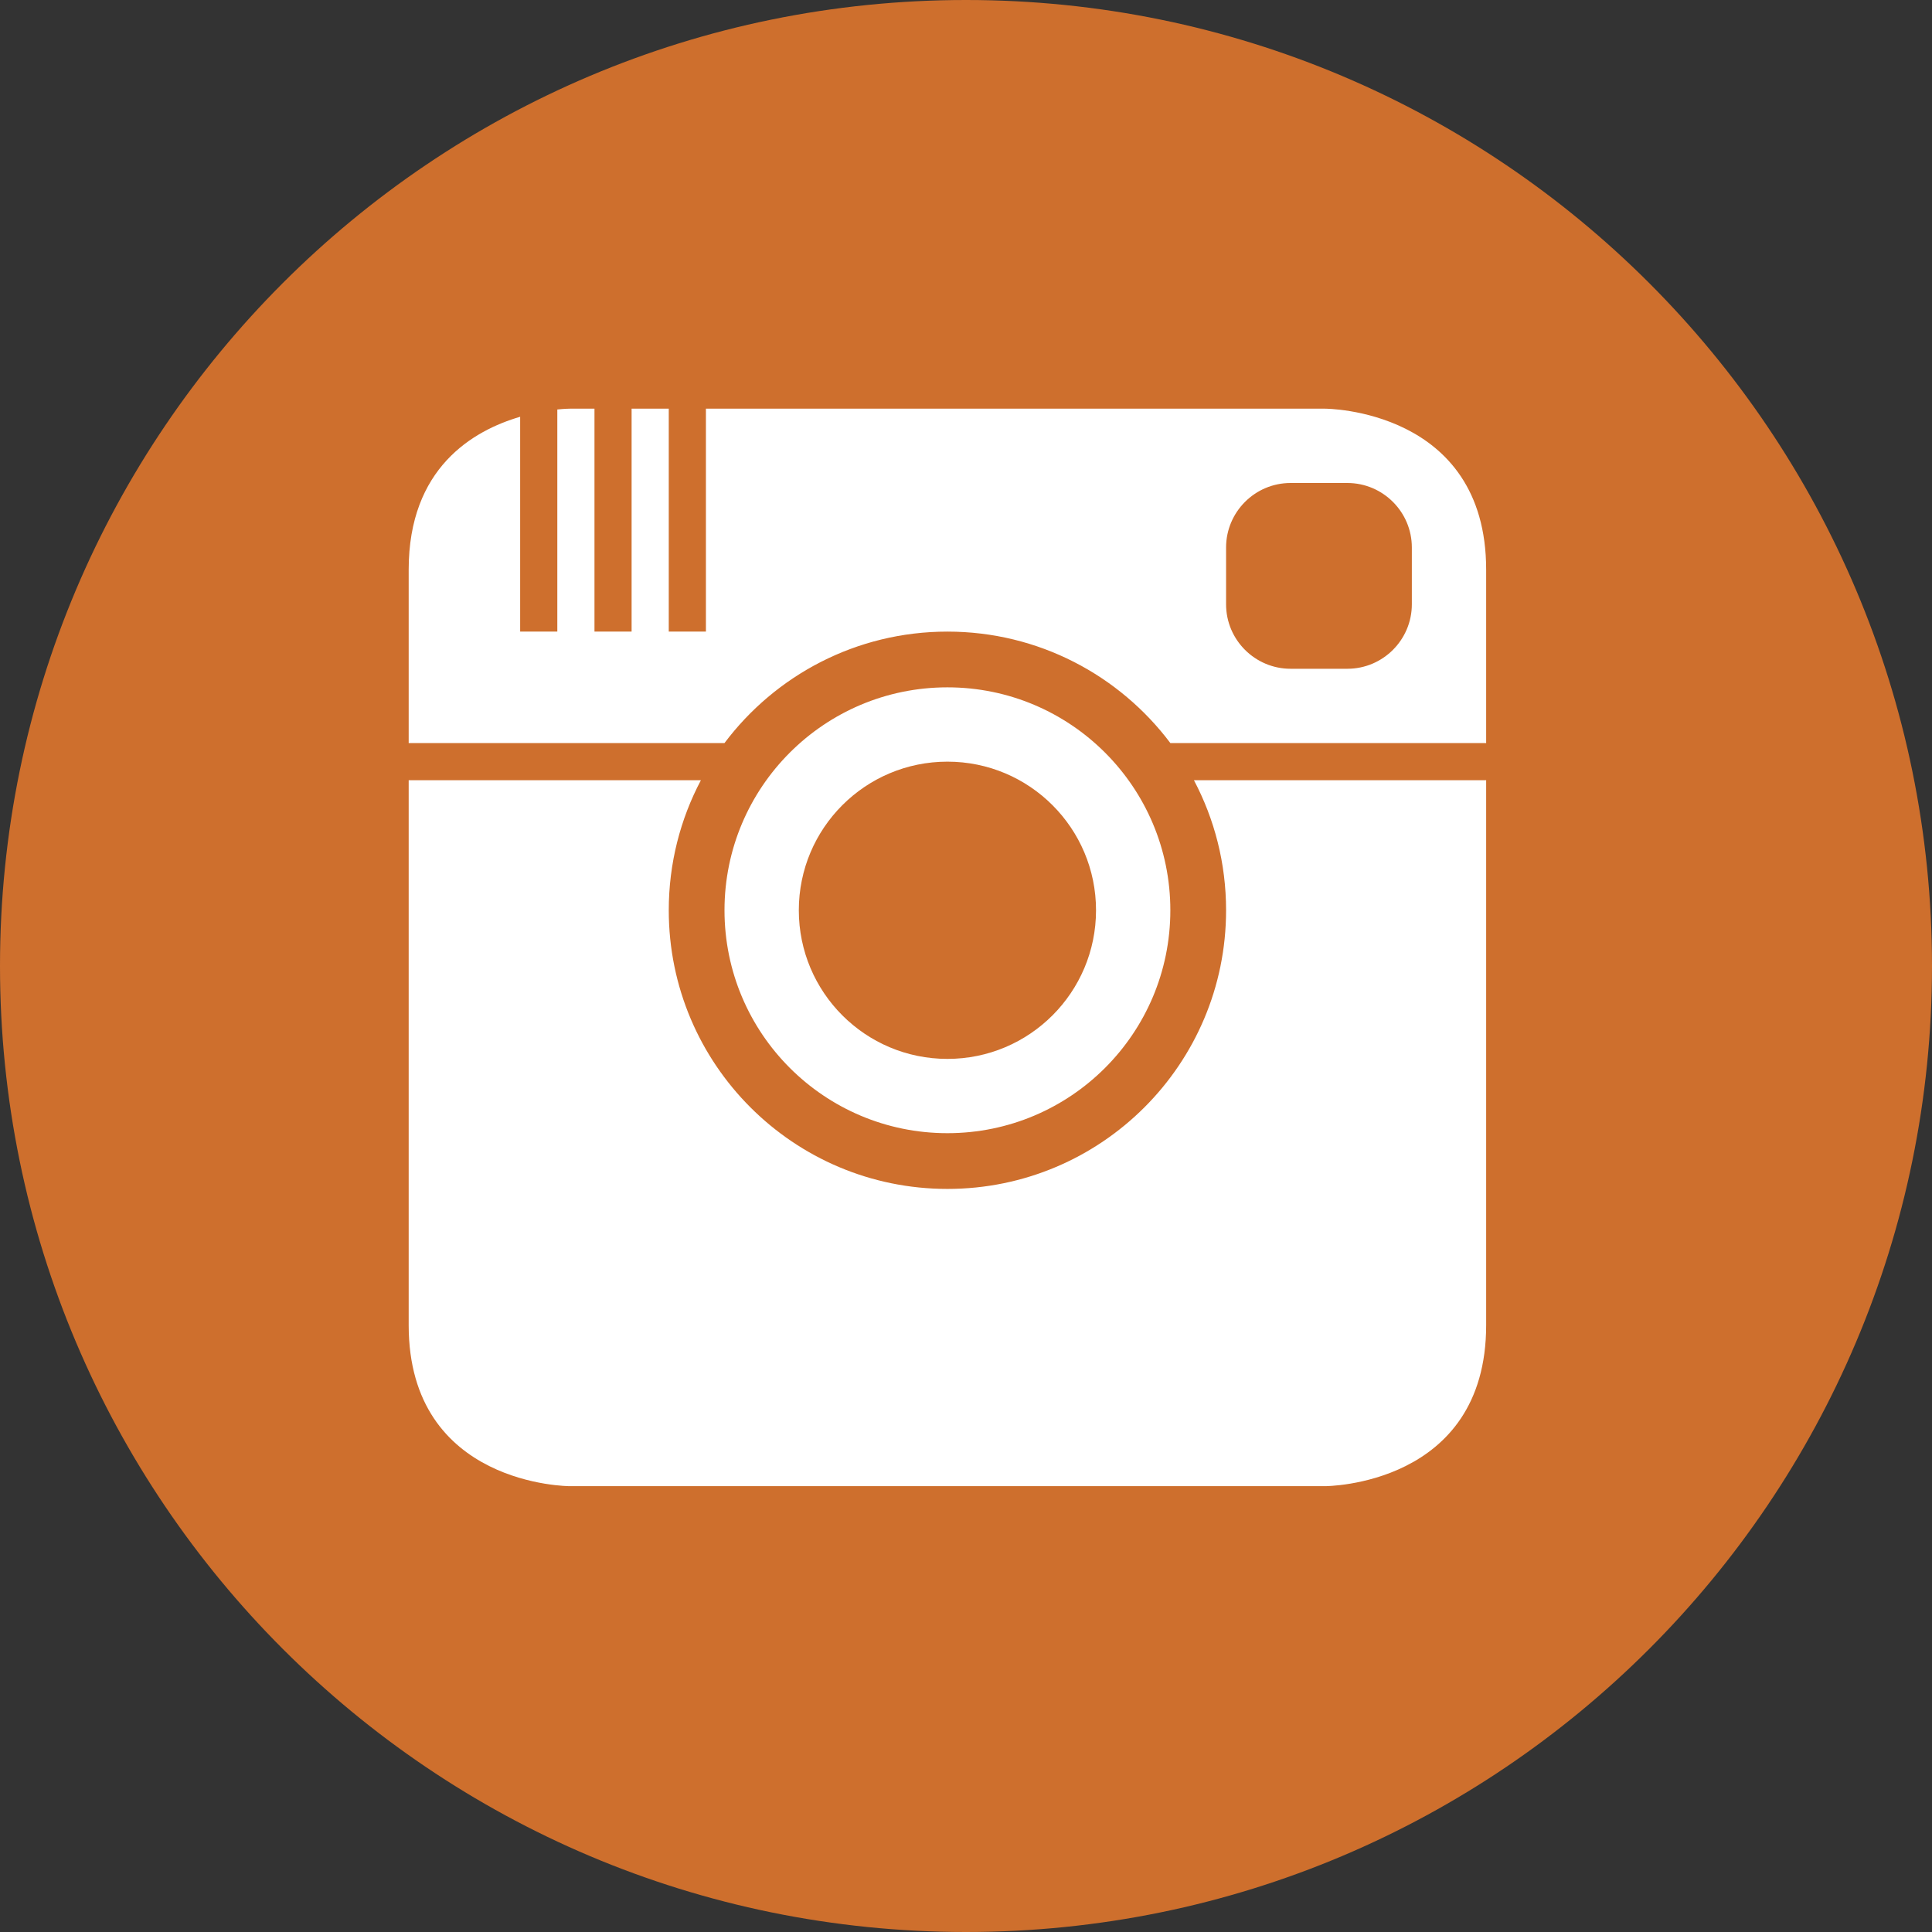
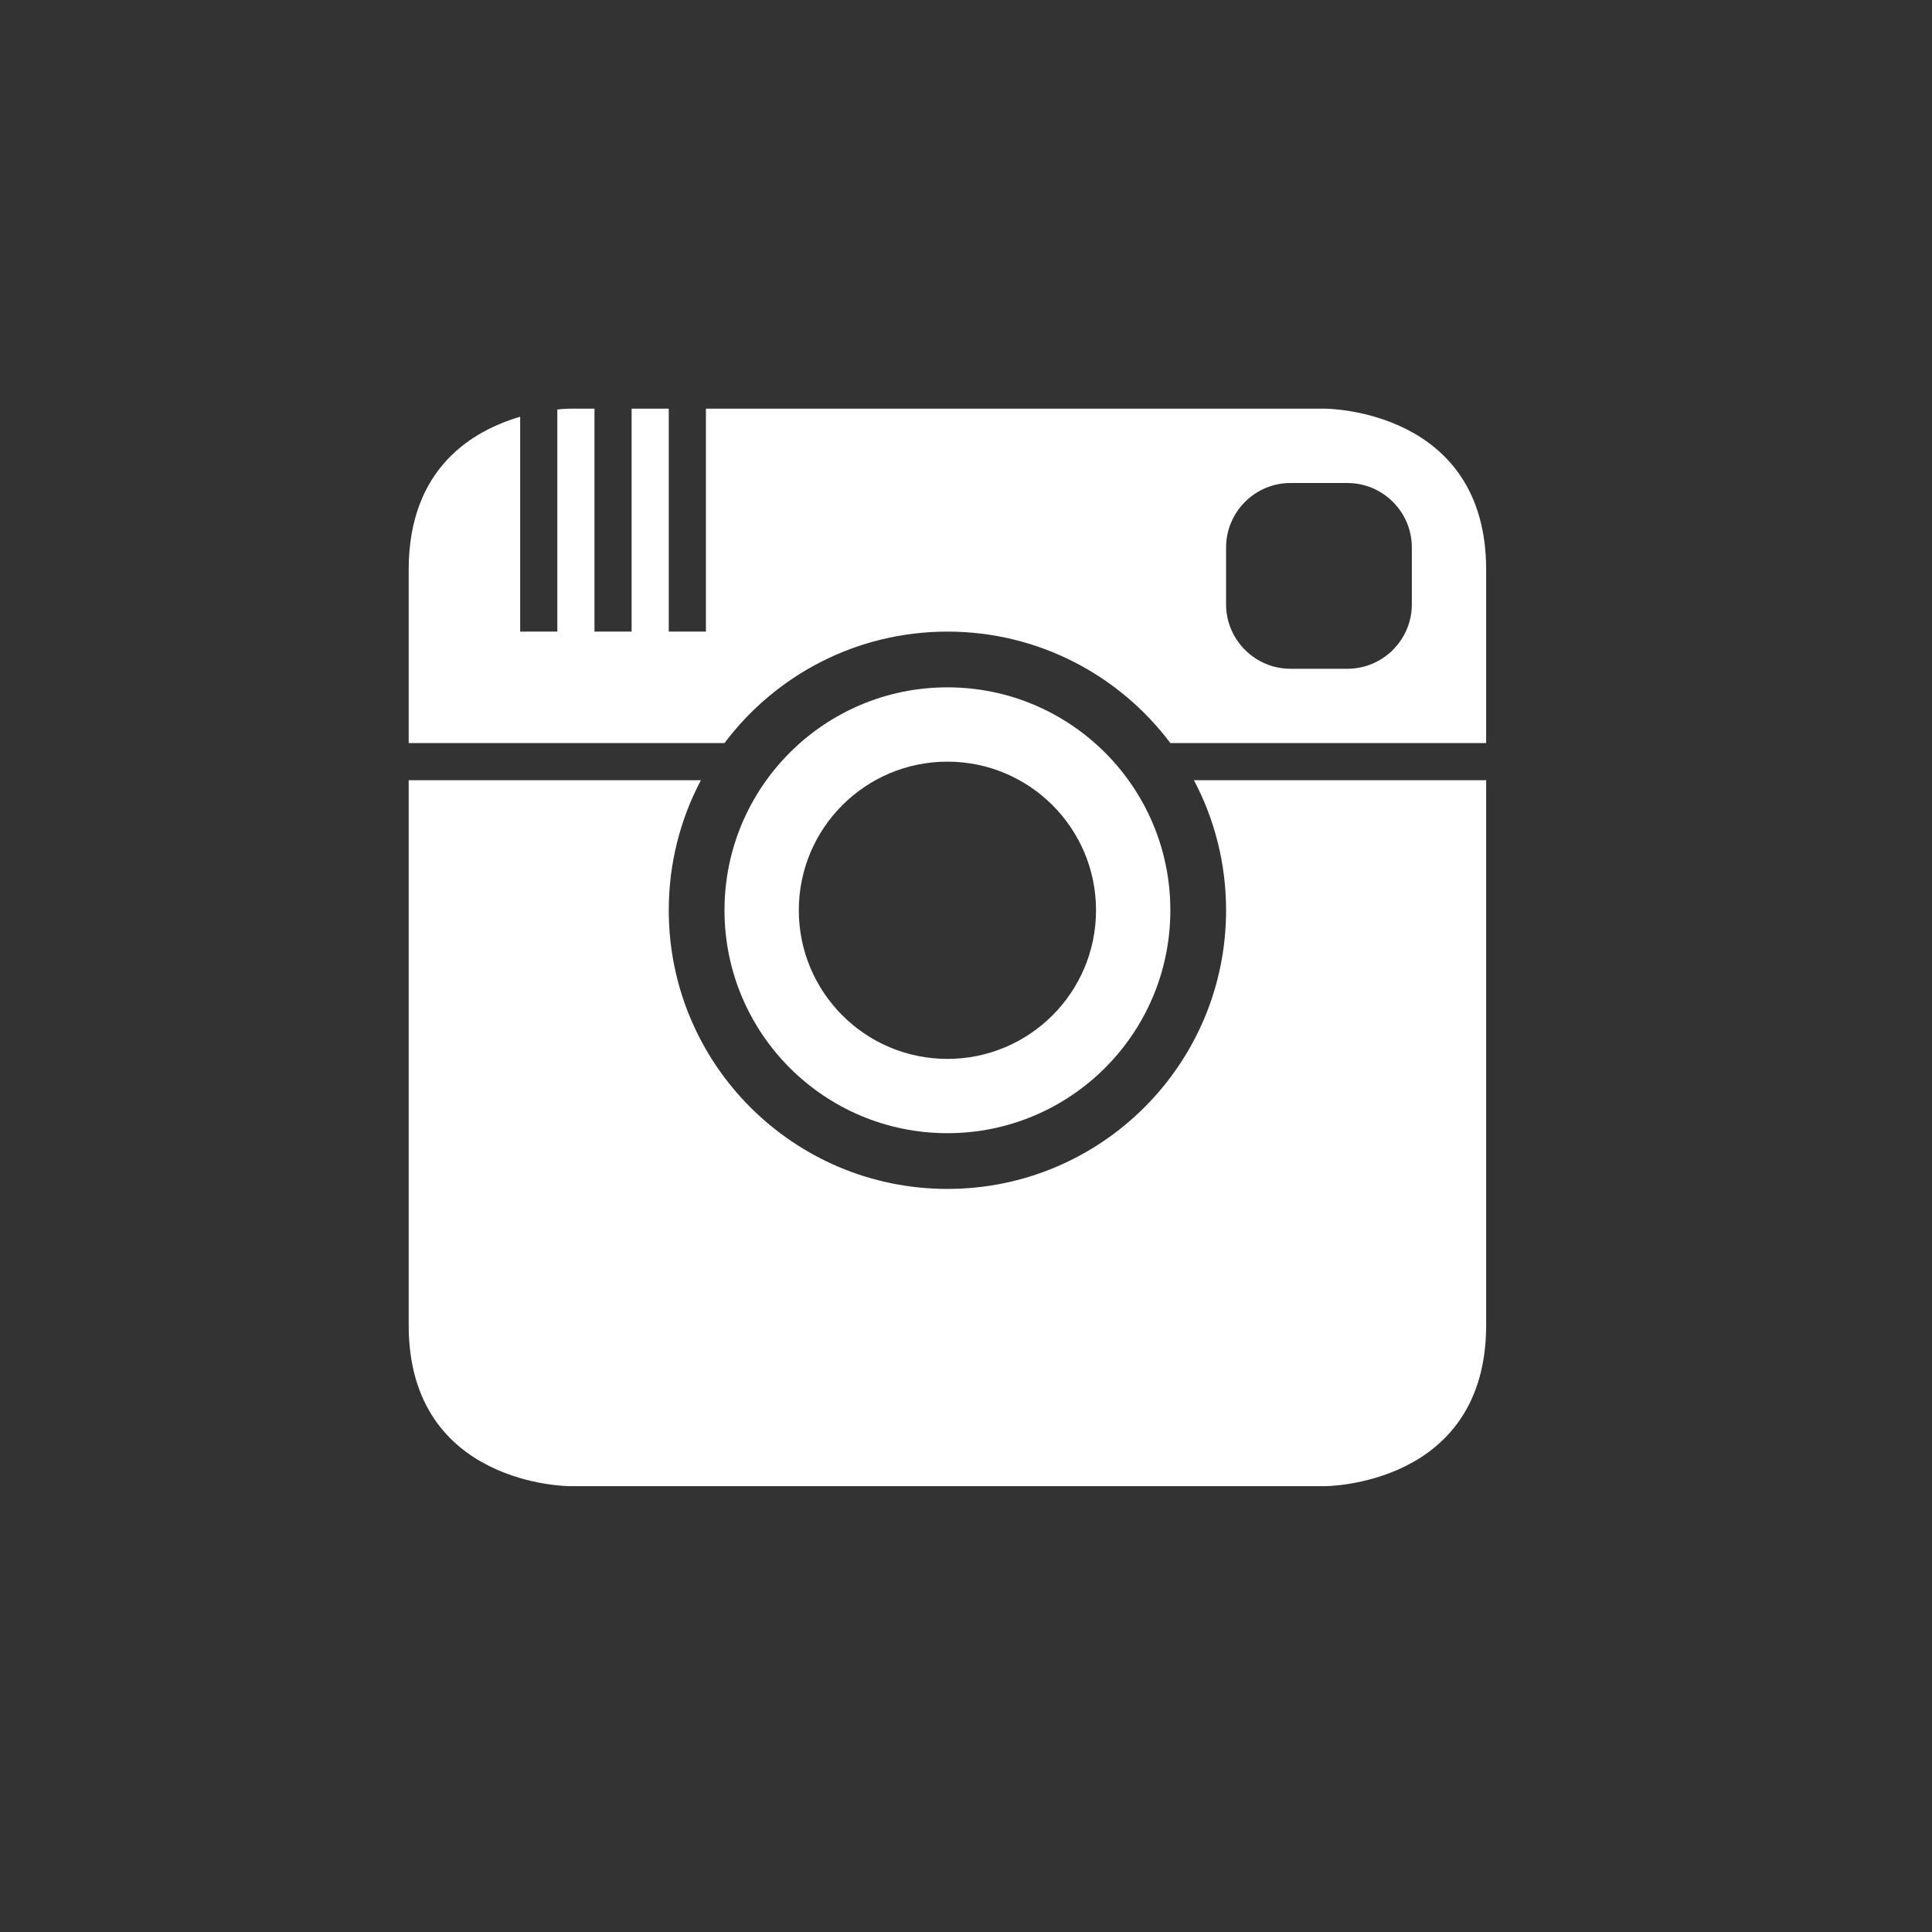
<svg xmlns="http://www.w3.org/2000/svg" height="60px" version="1.1" viewBox="0 0 60 60" width="60px">
  <rect x="0" y="0" width="60" height="60" fill="#333333" stroke="none" />
  <title />
  <defs />
  <g fill="none" fill-rule="evenodd" id="flat" stroke="none" stroke-width="1">
    <g id="instagram">
-       <path d="M30,60 C46.569,60 60,46.569 60,30 C60,13.431 46.569,0 30,0 C13.431,0 0,13.431 0,30 C0,46.569 13.431,60 30,60 Z" fill="#CE6F2D" id="Instagram" />
      <path d="M21.767,24.231 L12.692,24.231 L12.692,23.077 L12.692,23.077 C12.692,34.205 12.692,41.154 12.692,41.154 C12.692,46.154 17.692,46.154 17.692,46.154 L41.154,46.154 C41.154,46.154 46.154,46.154 46.154,41.154 L46.154,24.231 L46.154,24.231 L46.154,23.077 L36.347,23.077 C34.768,20.975 32.254,19.615 29.423,19.615 C26.592,19.615 24.078,20.975 22.499,23.077 L12.692,23.077 C12.692,21.376 12.692,19.578 12.692,17.692 C12.692,14.536 14.684,13.372 16.154,12.943 L16.154,19.615 L17.308,19.615 L17.308,12.717 L17.308,12.717 C17.548,12.692 17.692,12.692 17.692,12.692 L41.154,12.692 C41.154,12.692 46.154,12.692 46.154,17.692 L46.154,24.231 L37.079,24.231 C37.716,25.436 38.077,26.811 38.077,28.269 C38.077,33.049 34.202,36.923 29.423,36.923 C24.644,36.923 20.769,33.049 20.769,28.269 C20.769,26.811 21.13,25.436 21.767,24.231 L21.767,24.231 Z M40.079,15 C38.973,15 38.077,15.901 38.077,17.002 L38.077,18.768 C38.077,19.873 38.978,20.769 40.079,20.769 L41.845,20.769 C42.95,20.769 43.846,19.868 43.846,18.768 L43.846,17.002 C43.846,15.896 42.945,15 41.845,15 L40.079,15 Z M20.769,12.692 L20.769,19.615 L21.923,19.615 L21.923,12.692 L20.769,12.692 Z M18.462,12.692 L18.462,19.615 L19.615,19.615 L19.615,12.692 L18.462,12.692 Z M29.423,35.192 C33.247,35.192 36.346,32.093 36.346,28.269 C36.346,24.446 33.247,21.346 29.423,21.346 C25.6,21.346 22.5,24.446 22.5,28.269 C22.5,32.093 25.6,35.192 29.423,35.192 Z M29.423,32.885 C31.972,32.885 34.038,30.818 34.038,28.269 C34.038,25.72 31.972,23.654 29.423,23.654 C26.874,23.654 24.808,25.72 24.808,28.269 C24.808,30.818 26.874,32.885 29.423,32.885 Z" fill="#FFFFFF" />
    </g>
  </g>
</svg>